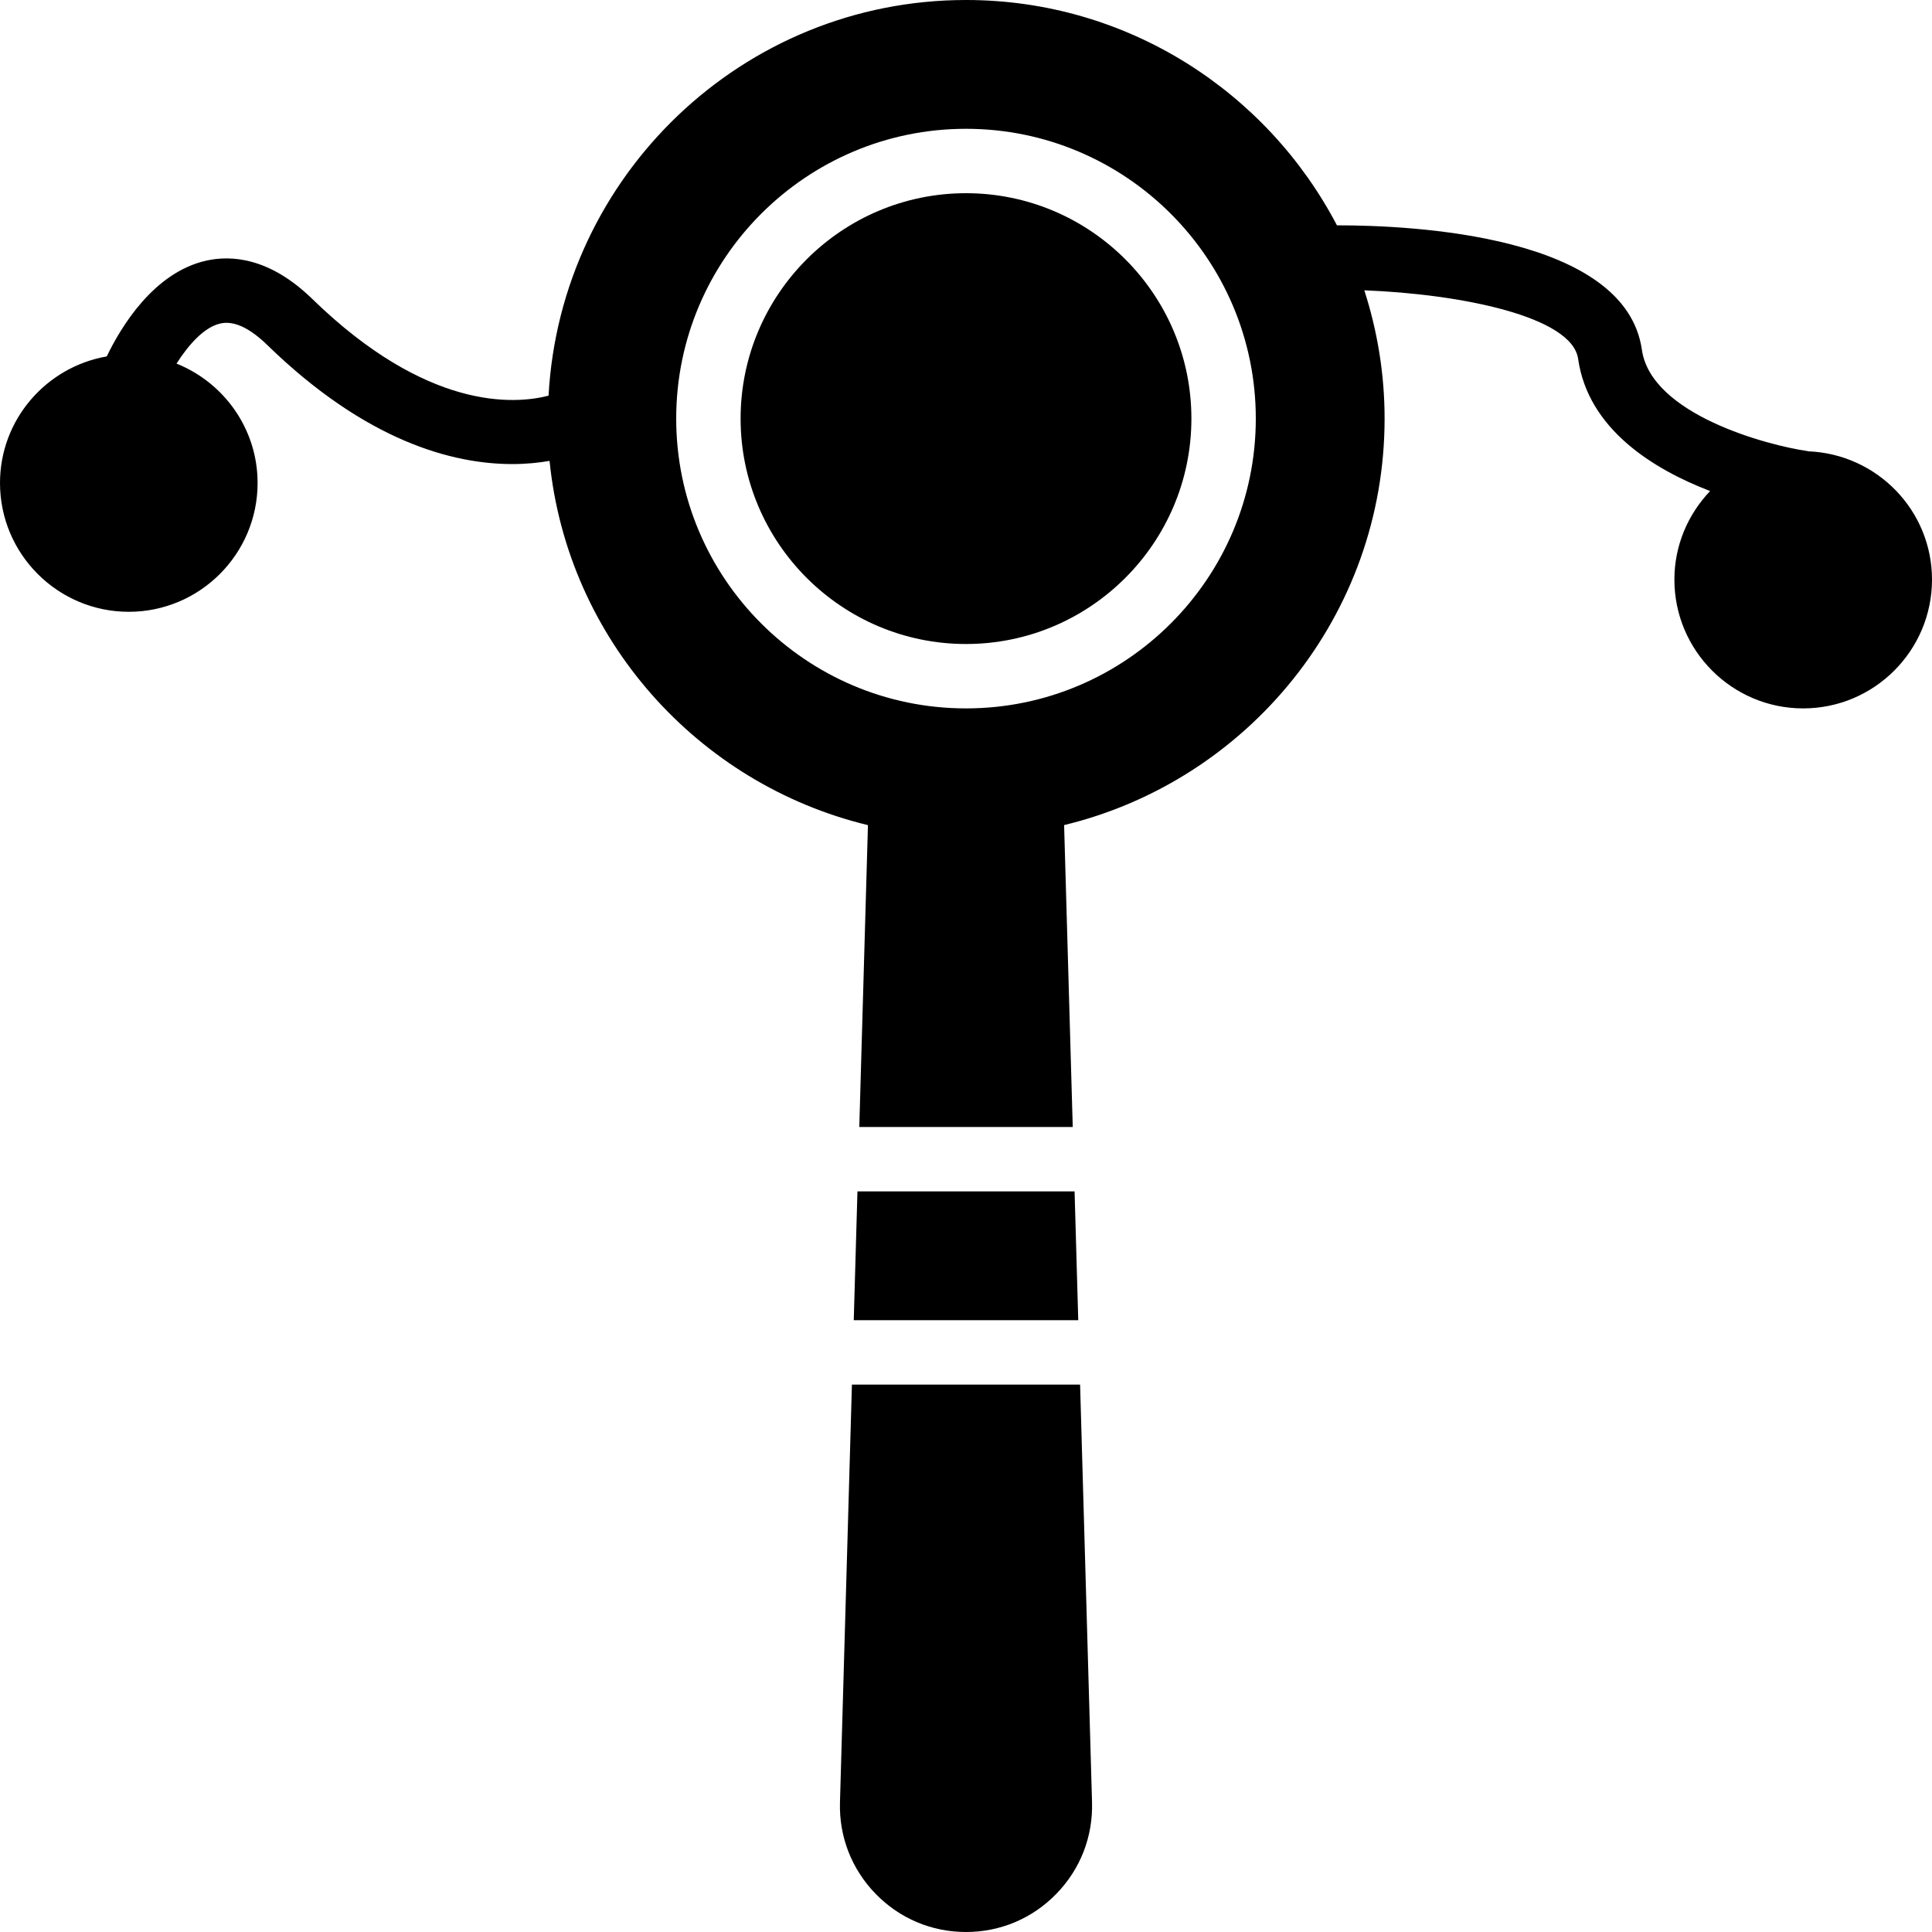
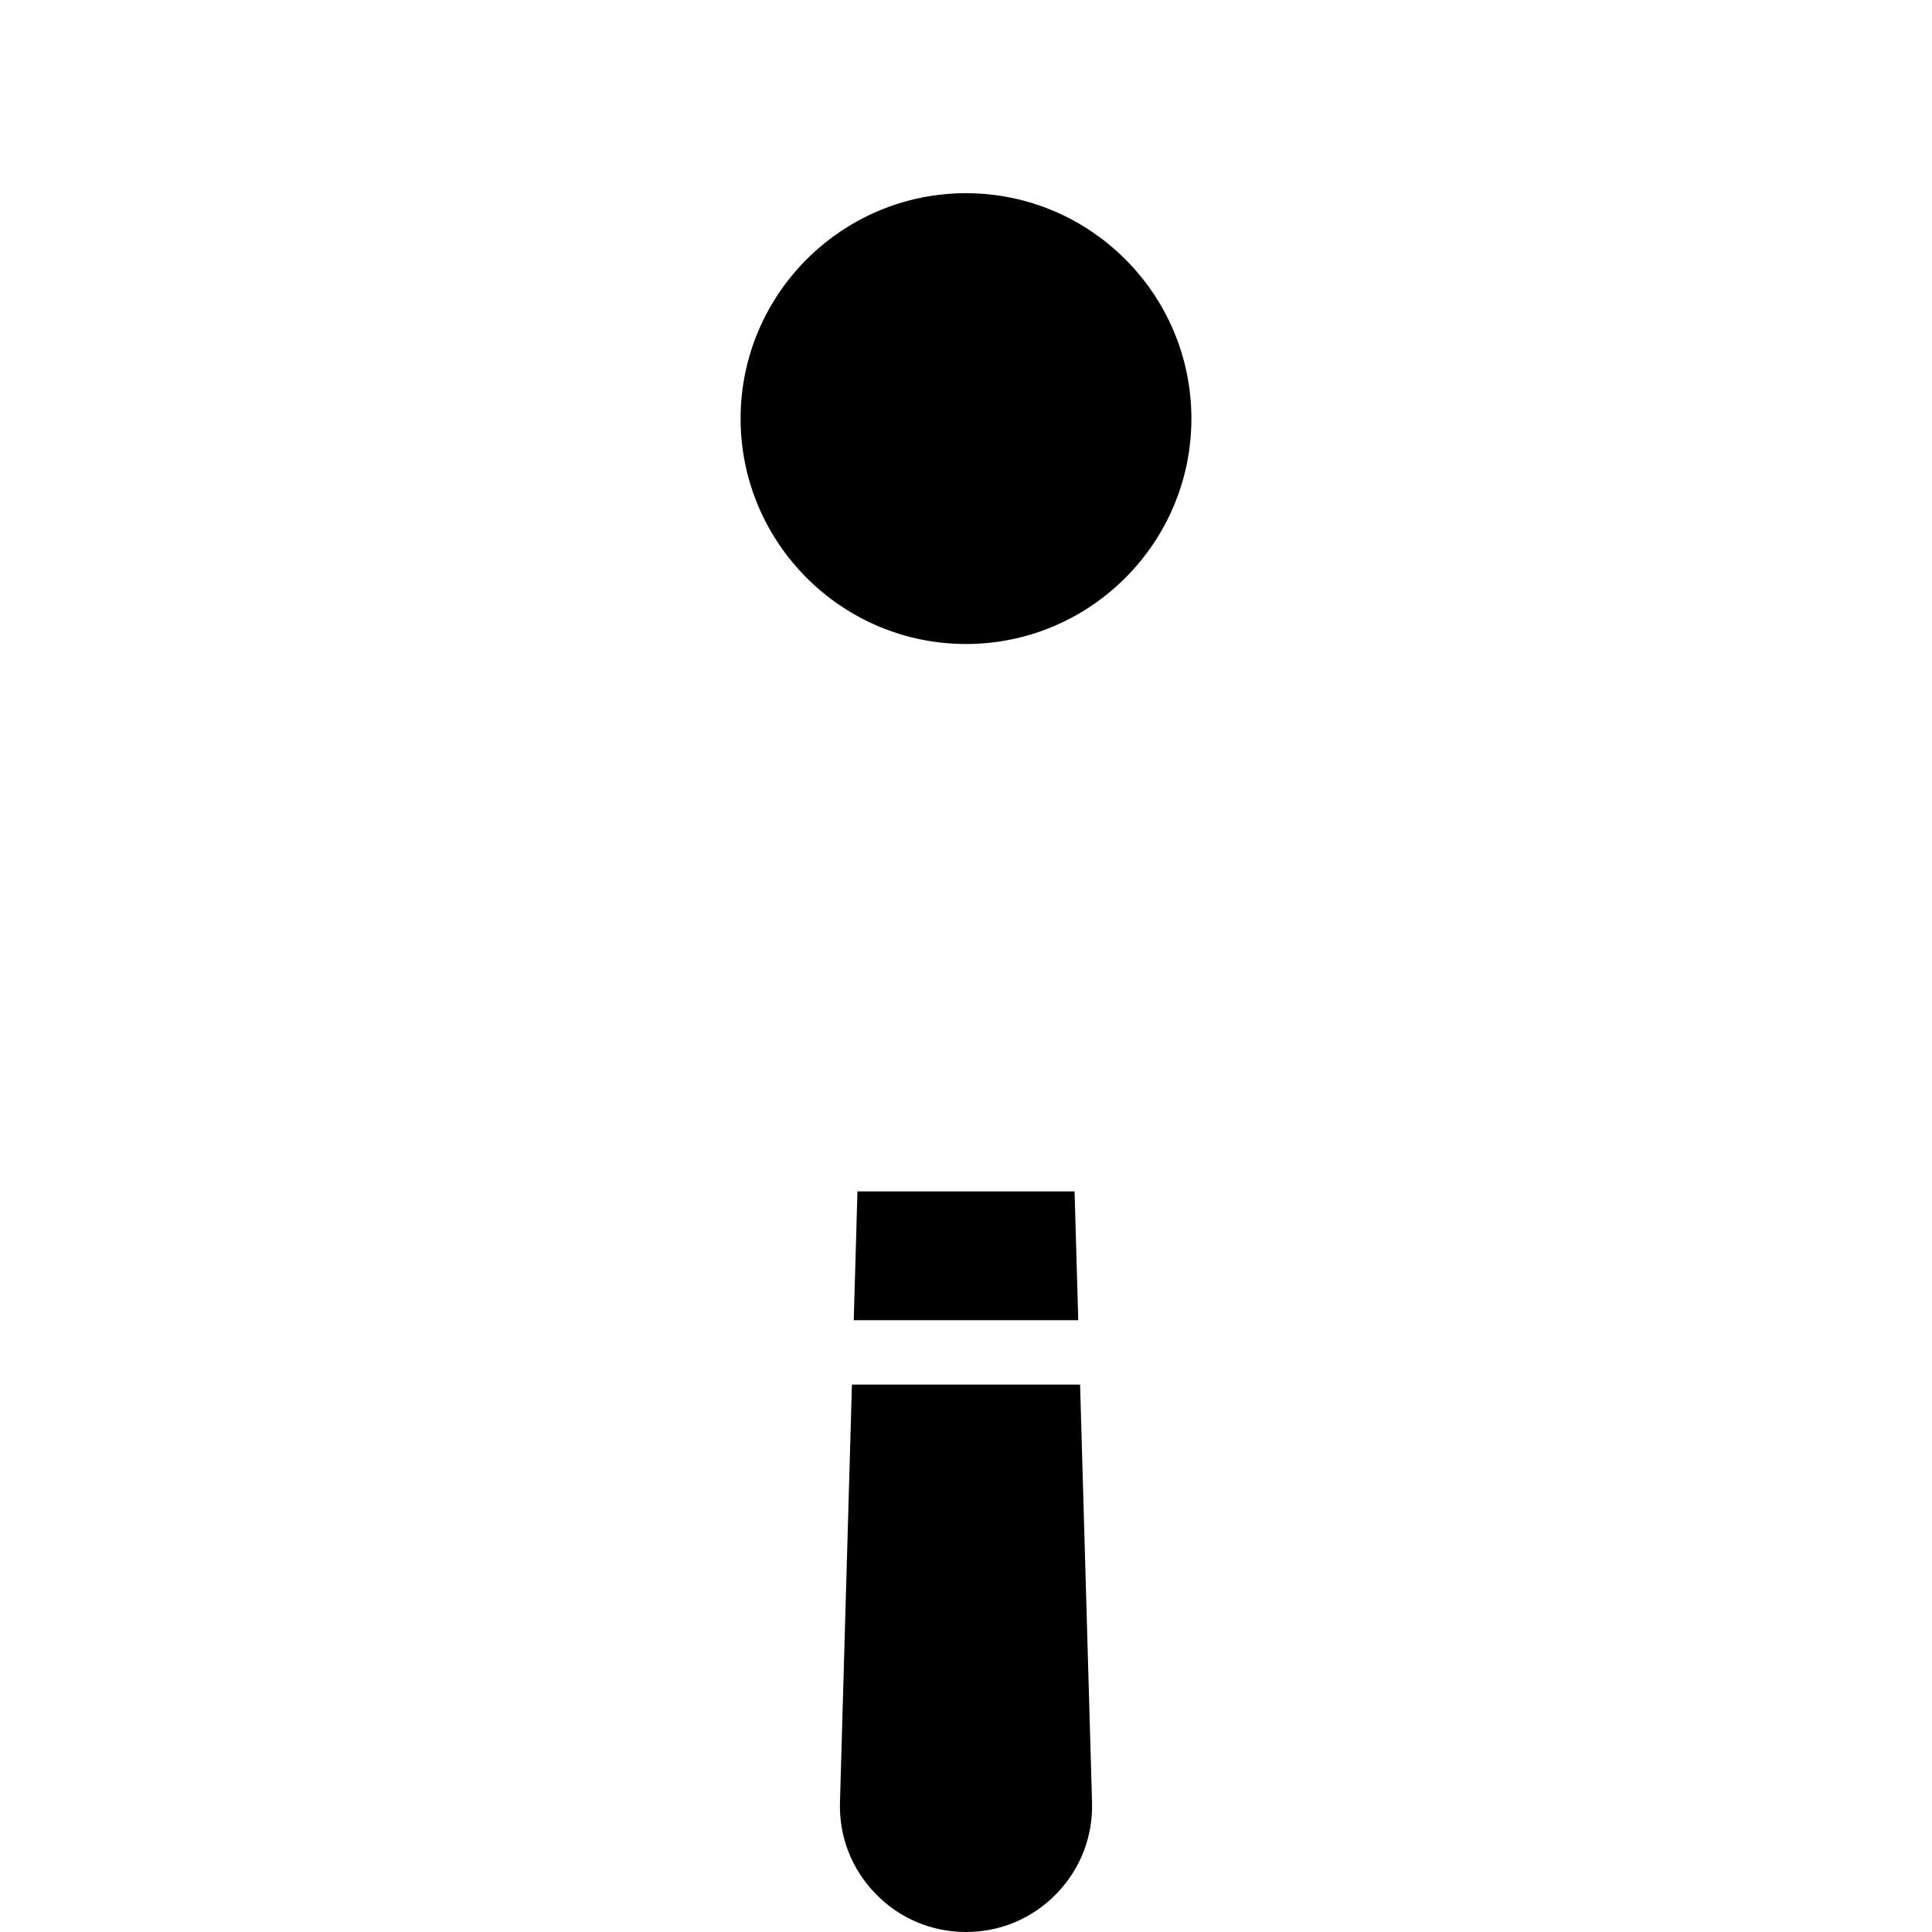
<svg xmlns="http://www.w3.org/2000/svg" fill="#000000" height="800px" width="800px" version="1.1" id="Layer_1" viewBox="0 0 512 512" xml:space="preserve">
  <g>
    <g>
      <g>
        <path d="M256,51.2c-32.93,0-59.733,26.795-59.733,59.733S223.07,170.667,256,170.667c32.93,0,59.733-26.795,59.733-59.733     S288.93,51.2,256,51.2z" />
-         <path d="M479.215,119.603c-0.051-0.009-0.094-0.043-0.145-0.051c-10.624-1.51-41.506-9.694-43.955-26.863     c-4.335-30.379-60.877-32.99-80.811-32.973C335.761,24.277,298.692,0,256,0c-59.119,0-107.443,46.524-110.626,104.858     c-9.037,2.33-32.188,3.994-62.626-25.643C71.381,68.156,61.193,67.601,54.639,69.077c-13.892,3.132-22.554,17.502-26.351,25.378     C12.254,97.246,0,111.181,0,128c0,18.825,15.309,34.133,34.133,34.133c18.825,0,34.133-15.309,34.133-34.133     c0-14.345-8.917-26.598-21.487-31.642c3.123-4.898,7.27-9.66,11.631-10.633c3.55-0.794,7.723,1.135,12.442,5.726     c26.266,25.566,49.22,31.531,64.922,31.531c3.729,0,6.997-0.35,9.865-0.845c4.753,47.189,39.253,85.632,84.378,96.529l-2.295,80     h56.567l-2.287-80.009c48.64-11.75,84.932-55.526,84.932-107.725c0-11.861-1.92-23.27-5.376-33.997     c25.6,0.99,55.057,6.929,56.661,18.159c2.654,18.62,19.891,29.235,34.978,35.038c-5.828,6.127-9.464,14.362-9.464,23.467     c0,18.825,15.309,34.133,34.133,34.133S512,172.425,512,153.6C512,135.245,497.408,120.329,479.215,119.603z M256,187.733     c-42.351,0-76.8-34.458-76.8-76.8s34.449-76.8,76.8-76.8c42.351,0,76.8,34.458,76.8,76.8S298.351,187.733,256,187.733z" />
        <polygon points="227.234,315.733 226.253,349.867 285.747,349.867 284.774,315.733    " />
        <path d="M286.235,366.933h-60.467l-3.166,110.703c-0.265,9.105,3.089,17.707,9.438,24.235     c6.34,6.537,14.848,10.129,23.962,10.129c9.105,0,17.613-3.592,23.953-10.129c6.357-6.528,9.702-15.13,9.446-24.235     L286.235,366.933z" />
      </g>
    </g>
  </g>
</svg>